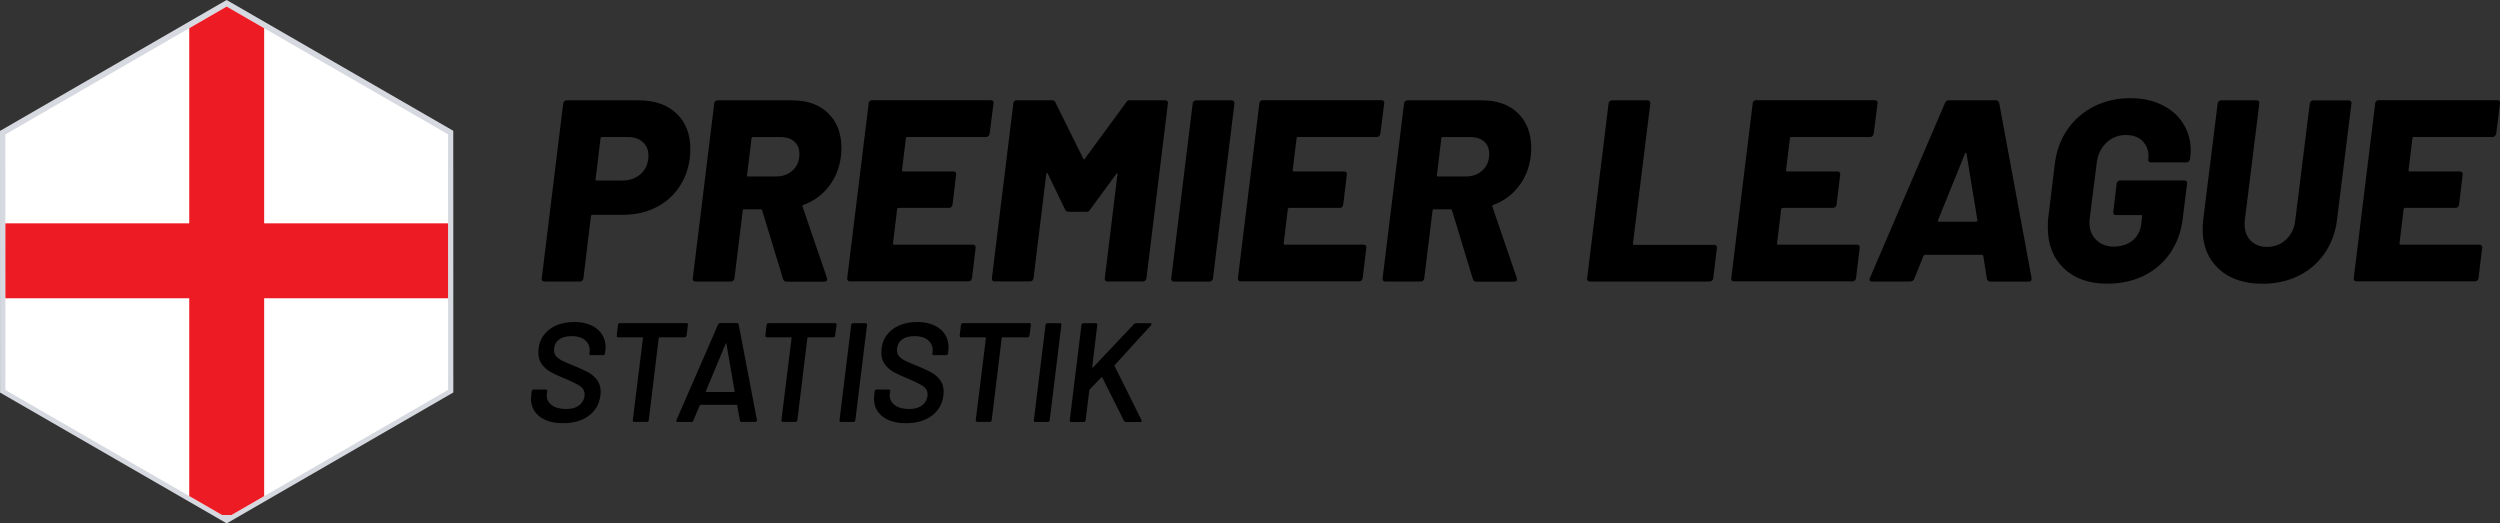
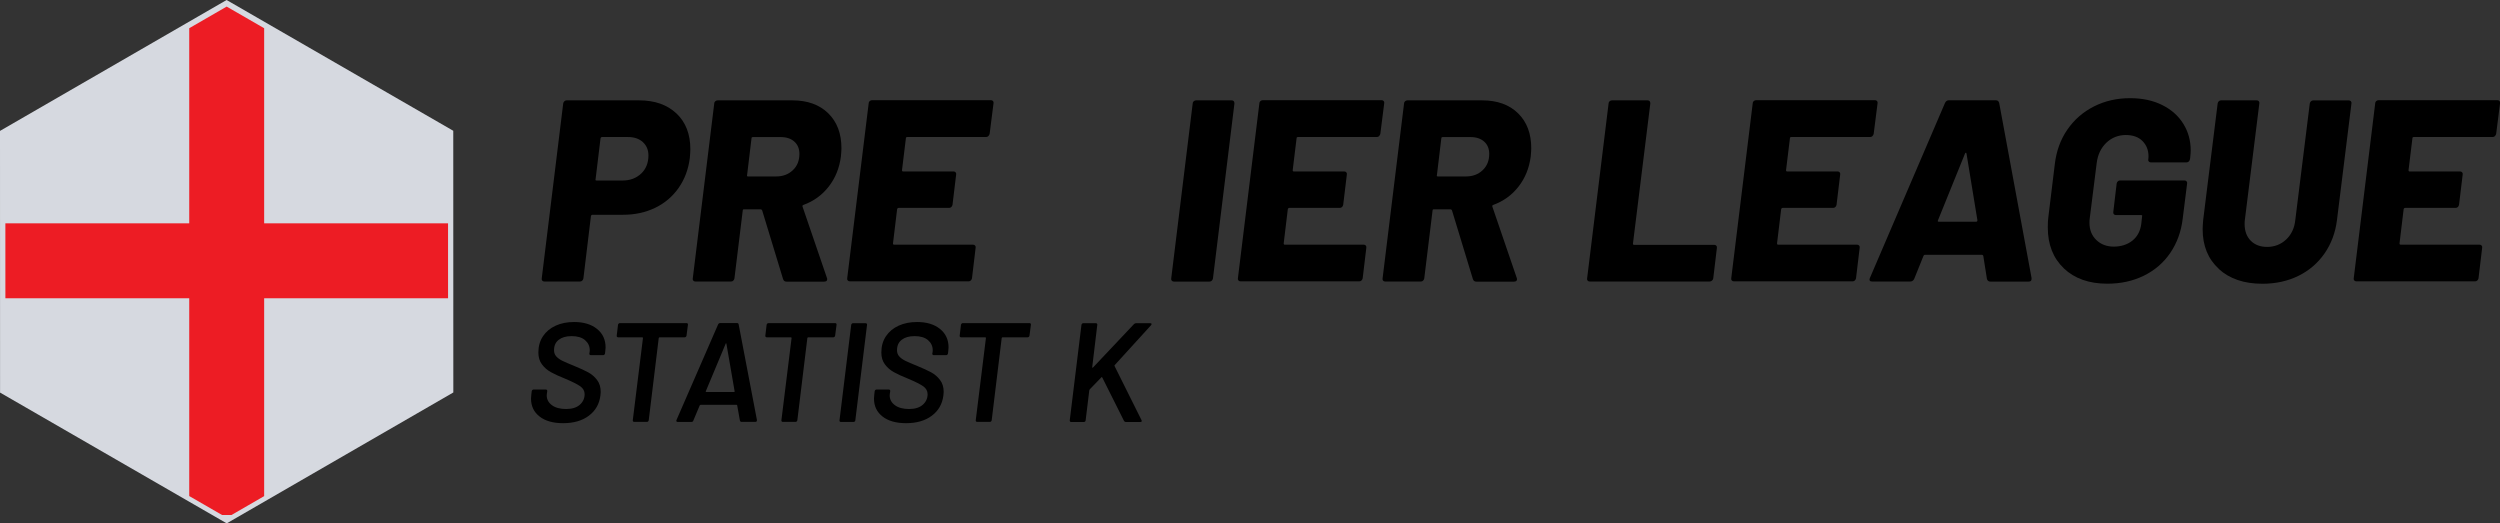
<svg xmlns="http://www.w3.org/2000/svg" id="Layer_2" data-name="Layer 2" viewBox="0 0 424.75 88.92">
  <rect x="0" y="0" width="424.75" height="88.92" fill="#333333" stroke="none" />
  <defs>
    <style>
      .cls-1 {
        fill: #000;
      }

      .cls-1, .cls-2, .cls-3, .cls-4, .cls-5 {
        stroke-width: 0px;
      }

      .cls-2 {
        fill: #d6d9e0;
      }

      .cls-3 {
        fill: none;
      }

      .cls-4 {
        fill: #ed1c24;
      }

      .cls-6 {
        clip-path: url(#clippath);
      }

      .cls-5 {
        fill: #fff;
      }
    </style>
    <clipPath id="clippath">
      <polygon class="cls-3" points=".91 22.84 38.51 1.12 76.12 22.82 76.13 66.24 38.53 87.96 .92 66.26 .91 22.84" />
    </clipPath>
  </defs>
  <g id="Layer_1-2" data-name="Layer 1">
    <g>
      <path class="cls-1" d="M114.94,19.28c1.57,1.5,2.35,3.52,2.35,6.07,0,.29-.03.79-.09,1.5-.24,1.91-.87,3.59-1.89,5.06-1.03,1.47-2.35,2.6-3.98,3.39s-3.45,1.19-5.48,1.19h-5.19c-.12,0-.21.07-.26.22l-1.28,10.6c-.03.15-.1.27-.2.37-.1.1-.23.15-.37.15h-6.07c-.15,0-.26-.05-.35-.15s-.12-.23-.09-.37l3.65-29.74c.03-.15.09-.27.2-.37.1-.1.23-.15.37-.15h12.32c2.67,0,4.79.75,6.36,2.24ZM108.94,29.49c.82-.79,1.23-1.82,1.23-3.08,0-.94-.32-1.69-.95-2.27-.63-.57-1.47-.86-2.53-.86h-4.4c-.12,0-.21.07-.26.22l-.84,6.95c-.06.15,0,.22.18.22h4.4c1.29,0,2.35-.4,3.17-1.19Z" />
      <path class="cls-1" d="M133.05,47.44l-3.56-11.7c-.06-.12-.15-.18-.26-.18h-2.82c-.15,0-.22.07-.22.22l-1.41,11.53c-.03.15-.1.27-.2.37-.1.1-.23.15-.37.15h-6.07c-.15,0-.26-.05-.35-.15-.09-.1-.12-.23-.09-.37l3.65-29.74c0-.15.06-.27.18-.37.12-.1.25-.15.4-.15h12.67c2.58,0,4.62.73,6.12,2.2,1.5,1.47,2.24,3.45,2.24,5.94,0,.29-.03.76-.09,1.41-.26,1.97-.95,3.67-2.07,5.1-1.12,1.44-2.55,2.48-4.31,3.12-.15.06-.19.16-.13.31l4.14,12.1c.03.06.04.13.04.22,0,.26-.18.4-.53.4h-6.38c-.29,0-.48-.13-.57-.4ZM127.68,23.51l-.75,6.25c-.06.15,0,.22.18.22h4.75c1.14,0,2.09-.35,2.84-1.06.75-.7,1.12-1.63,1.12-2.77,0-.88-.29-1.58-.86-2.09-.57-.51-1.34-.77-2.31-.77h-4.71c-.18,0-.26.07-.26.22Z" />
      <path class="cls-1" d="M167.91,23.13c-.1.1-.23.15-.37.15h-13.37c-.18,0-.26.07-.26.22l-.66,5.41c0,.15.06.22.18.22h8.58c.15,0,.26.05.35.15s.12.23.09.37l-.62,5.15c-.03.15-.1.27-.2.37-.1.1-.23.15-.37.15h-8.58c-.12,0-.21.07-.26.22l-.7,5.81c0,.15.06.22.18.22h13.42c.15,0,.26.05.35.15s.12.23.09.37l-.62,5.19c-.03.15-.1.27-.2.37-.1.1-.23.15-.37.15h-20.19c-.15,0-.26-.05-.35-.15-.09-.1-.12-.23-.09-.37l3.65-29.74c0-.15.06-.27.18-.37.12-.1.25-.15.4-.15h20.19c.15,0,.26.05.35.15.09.1.12.23.09.37l-.66,5.19c-.03.15-.1.27-.2.37Z" />
-       <path class="cls-1" d="M191.96,17.04h6.03c.15,0,.26.05.35.15.09.1.12.23.09.37l-3.65,29.74c-.03.15-.1.27-.2.37-.1.1-.23.15-.37.15h-6.07c-.15,0-.26-.05-.35-.15-.09-.1-.12-.23-.09-.37l2.16-17.69c.03-.12.01-.18-.04-.18s-.12.04-.18.13l-4.44,6.07c-.12.24-.32.35-.62.35h-3.04c-.26,0-.46-.12-.57-.35l-2.95-6.12c-.03-.09-.07-.13-.13-.13s-.1.06-.13.18l-2.16,17.73c-.03.15-.1.27-.2.37-.1.1-.23.15-.37.15h-6.07c-.15,0-.26-.05-.35-.15-.09-.1-.12-.23-.09-.37l3.65-29.74c0-.15.06-.27.18-.37.12-.1.25-.15.4-.15h5.98c.29,0,.48.12.57.35l4.75,9.59c.09.18.18.18.26,0l7.04-9.59c.12-.23.32-.35.62-.35Z" />
      <path class="cls-1" d="M199.08,47.68c-.09-.1-.12-.23-.09-.37l3.65-29.74c0-.15.06-.27.18-.37.12-.1.25-.15.4-.15h6.03c.32,0,.48.18.48.53l-3.65,29.74c-.03.15-.1.27-.2.37s-.23.15-.37.15h-6.07c-.15,0-.26-.05-.35-.15Z" />
      <path class="cls-1" d="M234.3,23.13c-.1.1-.23.15-.37.15h-13.38c-.18,0-.26.07-.26.22l-.66,5.41c0,.15.06.22.18.22h8.58c.15,0,.26.05.35.15.09.1.12.23.09.37l-.62,5.15c-.03.15-.1.27-.2.37s-.23.15-.37.15h-8.58c-.12,0-.21.07-.26.22l-.7,5.81c0,.15.06.22.18.22h13.42c.15,0,.26.05.35.15.09.1.12.23.09.37l-.62,5.19c-.03.15-.1.27-.2.37-.1.1-.23.15-.37.15h-20.19c-.15,0-.26-.05-.35-.15s-.12-.23-.09-.37l3.65-29.74c0-.15.06-.27.18-.37.12-.1.25-.15.4-.15h20.19c.15,0,.26.05.35.15.09.1.12.23.09.37l-.66,5.19c-.03.15-.1.27-.2.37Z" />
      <path class="cls-1" d="M250.25,47.44l-3.56-11.7c-.06-.12-.15-.18-.26-.18h-2.82c-.15,0-.22.07-.22.22l-1.41,11.53c-.03.15-.1.27-.2.37s-.23.15-.37.15h-6.07c-.15,0-.26-.05-.35-.15s-.12-.23-.09-.37l3.65-29.74c0-.15.06-.27.18-.37.12-.1.25-.15.4-.15h12.67c2.58,0,4.62.73,6.12,2.2,1.5,1.47,2.24,3.45,2.24,5.94,0,.29-.03.76-.09,1.41-.26,1.97-.95,3.67-2.07,5.1-1.12,1.44-2.55,2.48-4.31,3.12-.15.06-.19.16-.13.31l4.14,12.1c.03.06.04.13.04.22,0,.26-.18.4-.53.4h-6.38c-.29,0-.48-.13-.57-.4ZM244.88,23.51l-.75,6.25c-.06.15,0,.22.18.22h4.75c1.14,0,2.09-.35,2.84-1.06s1.12-1.63,1.12-2.77c0-.88-.29-1.58-.86-2.09-.57-.51-1.34-.77-2.31-.77h-4.71c-.18,0-.26.07-.26.22Z" />
      <path class="cls-1" d="M269.74,47.68c-.09-.1-.12-.23-.09-.37l3.65-29.74c0-.15.06-.27.18-.37.12-.1.25-.15.4-.15h6.03c.32,0,.48.18.48.53l-2.95,23.8c0,.15.06.22.18.22h13.64c.15,0,.26.05.35.15s.12.23.09.37l-.62,5.19c-.03.15-.1.27-.22.37-.12.1-.25.15-.4.15h-20.37c-.15,0-.26-.05-.35-.15Z" />
      <path class="cls-1" d="M318.12,23.13c-.1.1-.23.15-.37.15h-13.38c-.18,0-.26.07-.26.22l-.66,5.41c0,.15.06.22.18.22h8.58c.15,0,.26.05.35.15.09.1.12.23.09.37l-.62,5.15c-.03.15-.1.27-.2.37s-.23.15-.37.15h-8.58c-.12,0-.21.07-.26.22l-.7,5.81c0,.15.06.22.18.22h13.42c.15,0,.26.05.35.15.09.1.12.23.09.37l-.62,5.19c-.03.15-.1.27-.2.37-.1.1-.23.15-.37.15h-20.19c-.15,0-.26-.05-.35-.15s-.12-.23-.09-.37l3.65-29.74c0-.15.06-.27.18-.37.12-.1.25-.15.4-.15h20.19c.15,0,.26.05.35.15.09.1.12.23.09.37l-.66,5.19c-.03.15-.1.27-.2.37Z" />
      <path class="cls-1" d="M337.76,47.7c-.09-.09-.15-.19-.18-.31l-.62-3.92c-.06-.12-.13-.18-.22-.18h-9.72c-.09,0-.16.06-.22.18l-1.58,3.92c-.15.29-.37.44-.66.44h-6.51c-.18,0-.3-.05-.37-.15-.07-.1-.07-.26.02-.46l12.76-29.74c.15-.29.35-.44.62-.44h8.05c.26,0,.44.15.53.44l5.5,29.74v.18c0,.29-.16.44-.48.44h-6.55c-.15,0-.26-.04-.35-.13ZM329.4,37.67h6.34c.15,0,.22-.09.22-.26l-1.85-11.31c-.03-.12-.07-.17-.13-.15-.06.01-.1.07-.13.15l-4.58,11.31c-.09.18-.04.26.13.26Z" />
      <path class="cls-1" d="M350.65,45.59c-1.82-1.73-2.73-4.05-2.73-6.95,0-.76.03-1.33.09-1.72l1.1-9.02c.26-2.23.97-4.19,2.13-5.87,1.16-1.69,2.66-3,4.51-3.94s3.9-1.41,6.16-1.41c2.08,0,3.9.39,5.46,1.17,1.55.78,2.75,1.84,3.58,3.19.84,1.35,1.25,2.86,1.25,4.53,0,.26-.03.69-.09,1.28l-.04.22c-.03.15-.1.27-.2.37s-.23.15-.37.15h-6.07c-.15,0-.26-.05-.35-.15s-.12-.23-.09-.37c.03-.12.04-.29.04-.53,0-1.03-.34-1.88-1.01-2.57-.68-.69-1.63-1.03-2.86-1.03s-2.39.44-3.3,1.32-1.45,2.02-1.63,3.43l-1.19,9.46c-.03.15-.04.38-.04.7,0,1.2.39,2.18,1.17,2.93.78.75,1.77,1.12,2.97,1.12s2.32-.34,3.17-1.03c.85-.69,1.35-1.65,1.5-2.88l.13-1.23c.06-.15,0-.22-.18-.22h-4.27c-.15,0-.26-.05-.35-.15-.09-.1-.12-.23-.09-.37l.57-4.84c.03-.15.09-.27.2-.37.1-.1.23-.15.37-.15h10.96c.15,0,.26.05.35.15.09.1.12.23.09.37l-.75,5.98c-.26,2.2-.97,4.13-2.11,5.81-1.14,1.67-2.64,2.96-4.49,3.87s-3.92,1.36-6.2,1.36c-3.11,0-5.57-.87-7.39-2.6Z" />
      <path class="cls-1" d="M376.98,45.68c-1.83-1.67-2.75-3.92-2.75-6.73,0-.35.03-.88.09-1.58l2.46-19.8c.03-.15.09-.27.2-.37.1-.1.23-.15.37-.15h6.07c.15,0,.26.05.35.15.09.1.12.23.09.37l-2.46,19.8c-.03.15-.04.38-.04.7,0,1.17.34,2.11,1.03,2.82.69.7,1.62,1.06,2.79,1.06,1.26,0,2.34-.42,3.23-1.25.89-.84,1.42-1.94,1.56-3.32l2.46-19.8c.03-.15.09-.27.2-.37s.23-.15.37-.15h6.07c.15,0,.26.05.35.15.09.1.12.23.09.37l-2.46,19.8c-.26,2.14-.97,4.03-2.11,5.68-1.14,1.64-2.62,2.91-4.44,3.81-1.82.89-3.86,1.34-6.12,1.34-3.11,0-5.58-.84-7.41-2.51Z" />
      <path class="cls-1" d="M423.88,23.13c-.1.1-.23.15-.37.15h-13.38c-.18,0-.26.07-.26.22l-.66,5.41c0,.15.06.22.18.22h8.58c.15,0,.26.05.35.15.09.1.12.23.09.37l-.62,5.15c-.03.15-.1.27-.2.37s-.23.15-.37.15h-8.58c-.12,0-.21.07-.26.22l-.7,5.81c0,.15.06.22.18.22h13.42c.15,0,.26.05.35.15.09.1.12.23.09.37l-.62,5.19c-.03.15-.1.27-.2.37-.1.1-.23.15-.37.15h-20.19c-.15,0-.26-.05-.35-.15s-.12-.23-.09-.37l3.65-29.74c0-.15.06-.27.18-.37.12-.1.25-.15.4-.15h20.19c.15,0,.26.05.35.15.09.1.12.23.09.37l-.66,5.19c-.03.15-.1.27-.2.37Z" />
    </g>
    <g>
      <path class="cls-1" d="M91.67,70.76c-.97-.75-1.45-1.77-1.45-3.05,0-.14.02-.36.05-.65l.07-.6c.02-.08.05-.15.11-.2s.12-.08.2-.08h2.09c.08,0,.14.03.19.08.05.06.06.12.05.2l-.07.46-.02.26c0,.67.29,1.22.88,1.66.58.43,1.39.65,2.41.65s1.78-.24,2.33-.72c.54-.48.82-1.08.82-1.8,0-.54-.25-.99-.74-1.34-.5-.35-1.38-.79-2.64-1.32-.96-.38-1.74-.74-2.35-1.08-.61-.34-1.12-.78-1.52-1.32-.41-.54-.61-1.22-.61-2.02,0-1.06.26-1.98.78-2.76.52-.78,1.24-1.38,2.16-1.8.92-.42,1.96-.62,3.13-.62,1.63,0,2.93.39,3.9,1.18.97.78,1.45,1.83,1.45,3.14,0,.13-.02.34-.05.62l-.05.41c-.02.08-.05.15-.11.2-.06.06-.12.08-.2.08h-2.11c-.08,0-.14-.03-.19-.08-.05-.06-.06-.12-.05-.2l.05-.26.02-.29c0-.69-.27-1.26-.8-1.72-.54-.46-1.29-.68-2.27-.68s-1.66.21-2.2.62c-.54.42-.8,1.01-.8,1.78,0,.4.12.74.36,1.02.24.28.58.53,1.03.76.45.22,1.14.52,2.06.89.98.4,1.76.76,2.35,1.08.59.32,1.1.75,1.51,1.3.42.54.62,1.22.62,2.04,0,.11-.02.31-.05.6-.18,1.44-.83,2.58-1.96,3.43-1.13.85-2.59,1.27-4.38,1.27-1.7,0-3.03-.38-4-1.13Z" />
      <path class="cls-1" d="M116.83,54.98c.05.06.06.12.05.2l-.24,1.85c-.02.08-.05.15-.11.2s-.12.08-.2.08h-4.27c-.06,0-.11.04-.14.12l-1.7,13.97c-.02.08-.05.15-.11.2-.06.06-.12.08-.2.08h-2.16c-.08,0-.14-.03-.19-.08-.05-.06-.06-.12-.05-.2l1.73-13.97c0-.08-.04-.12-.12-.12h-4.1c-.08,0-.14-.03-.19-.08-.05-.06-.06-.12-.05-.2l.22-1.85c.02-.08.05-.15.11-.2.06-.06.12-.08.2-.08h11.35c.08,0,.14.03.19.08Z" />
      <path class="cls-1" d="M125.71,71.45l-.46-2.57s0-.04-.02-.06c-.02-.02-.04-.04-.07-.04h-6.14s-.08.03-.14.1l-1.08,2.57c-.05.16-.16.24-.34.24h-2.33c-.1,0-.16-.03-.2-.1-.04-.06-.04-.14.01-.24l7.06-16.22c.08-.16.19-.24.34-.24h2.9c.14,0,.23.08.26.24l3.1,16.22v.07c0,.18-.1.26-.29.26h-2.33c-.14,0-.23-.08-.26-.24ZM119.98,66.6h4.73c.1,0,.13-.05.1-.14l-1.39-8.04c-.02-.06-.04-.1-.07-.1s-.06.03-.07.1l-3.36,8.04c-.05.1-.02.14.07.14Z" />
      <path class="cls-1" d="M142.08,54.98c.05.06.06.12.05.2l-.24,1.85c-.02.08-.05.15-.11.2s-.12.08-.2.08h-4.27c-.06,0-.11.04-.14.12l-1.7,13.97c-.02.08-.05.15-.11.2-.06.06-.12.08-.2.08h-2.16c-.08,0-.14-.03-.19-.08-.05-.06-.06-.12-.05-.2l1.73-13.97c0-.08-.04-.12-.12-.12h-4.1c-.08,0-.14-.03-.19-.08-.05-.06-.06-.12-.05-.2l.22-1.85c.02-.08.05-.15.11-.2.06-.06.12-.08.2-.08h11.35c.08,0,.14.03.19.08Z" />
      <path class="cls-1" d="M142.68,71.61c-.05-.06-.06-.12-.05-.2l1.99-16.22c.02-.08.05-.15.11-.2.06-.06.12-.08.2-.08h2.14c.08,0,.14.03.19.08.05.06.06.12.05.2l-1.99,16.22c0,.08-.03.15-.1.2-.06.06-.14.08-.22.08h-2.14c-.08,0-.14-.03-.19-.08Z" />
      <path class="cls-1" d="M149.94,70.76c-.97-.75-1.45-1.77-1.45-3.05,0-.14.02-.36.05-.65l.07-.6c.02-.08.05-.15.11-.2s.12-.08.2-.08h2.09c.08,0,.14.03.19.08.05.06.06.12.05.2l-.07.46-.02.26c0,.67.29,1.22.88,1.66.58.43,1.39.65,2.41.65s1.78-.24,2.33-.72c.54-.48.82-1.08.82-1.8,0-.54-.25-.99-.74-1.34-.5-.35-1.38-.79-2.64-1.32-.96-.38-1.74-.74-2.35-1.08-.61-.34-1.12-.78-1.52-1.32-.41-.54-.61-1.22-.61-2.02,0-1.06.26-1.98.78-2.76.52-.78,1.24-1.38,2.16-1.8.92-.42,1.96-.62,3.13-.62,1.63,0,2.93.39,3.9,1.18.97.78,1.45,1.83,1.45,3.14,0,.13-.02.34-.05.62l-.05.41c-.02.08-.05.15-.11.2-.06.06-.12.08-.2.08h-2.11c-.08,0-.14-.03-.19-.08-.05-.06-.06-.12-.05-.2l.05-.26.02-.29c0-.69-.27-1.26-.8-1.72-.54-.46-1.29-.68-2.27-.68s-1.66.21-2.2.62c-.54.42-.8,1.01-.8,1.78,0,.4.12.74.36,1.02.24.28.58.53,1.03.76.45.22,1.14.52,2.06.89.98.4,1.76.76,2.35,1.08.59.32,1.1.75,1.51,1.3.42.54.62,1.22.62,2.04,0,.11-.02.31-.05.6-.18,1.44-.83,2.58-1.96,3.43-1.13.85-2.59,1.27-4.38,1.27-1.7,0-3.03-.38-4-1.13Z" />
      <path class="cls-1" d="M175.1,54.98c.05.06.06.12.05.2l-.24,1.85c-.02.08-.05.15-.11.2s-.12.08-.2.08h-4.27c-.06,0-.11.04-.14.12l-1.7,13.97c-.02.08-.05.15-.11.2-.06.06-.12.08-.2.08h-2.16c-.08,0-.14-.03-.19-.08-.05-.06-.06-.12-.05-.2l1.73-13.97c0-.08-.04-.12-.12-.12h-4.1c-.08,0-.14-.03-.19-.08-.05-.06-.06-.12-.05-.2l.22-1.85c.02-.08.05-.15.11-.2.06-.06.12-.08.2-.08h11.35c.08,0,.14.03.19.08Z" />
-       <path class="cls-1" d="M175.7,71.61c-.05-.06-.06-.12-.05-.2l1.99-16.22c.02-.08.05-.15.11-.2.06-.06.12-.08.2-.08h2.14c.08,0,.14.03.19.08.05.06.06.12.05.2l-1.99,16.22c0,.08-.03.15-.1.2-.06.06-.14.08-.22.08h-2.14c-.08,0-.14-.03-.19-.08Z" />
      <path class="cls-1" d="M181.8,71.61c-.05-.06-.06-.12-.05-.2l1.99-16.22c.02-.08.05-.15.11-.2.06-.06.12-.08.2-.08h2.14c.08,0,.14.03.19.08.05.06.06.12.05.2l-.86,7.18s0,.08.02.1c.03.02.06,0,.1-.02l6.96-7.37c.11-.11.23-.17.36-.17h2.42c.14,0,.22.05.22.14,0,.08-.03.15-.1.22l-6.14,6.74c-.06.06-.08.12-.05.17l4.58,9.19c.03.06.05.11.05.14,0,.13-.09.19-.26.19h-2.45c-.13,0-.23-.06-.31-.19l-3.7-7.39s-.04-.05-.07-.06-.06,0-.07.04l-1.99,2.06-.07.17-.62,5.09c0,.08-.03.15-.1.2-.06.06-.14.08-.22.08h-2.14c-.08,0-.14-.03-.19-.08Z" />
    </g>
    <polygon class="cls-2" points="0 22.24 38.5 0 77.01 22.22 77.02 66.68 38.52 88.92 .01 66.7 0 22.24" />
    <g class="cls-6">
      <g>
-         <rect class="cls-5" x="-12.42" y="1.12" width="101.87" height="86.38" />
        <rect class="cls-4" x="32.15" y="1.12" width="12.73" height="86.38" />
        <rect class="cls-4" x="-12.42" y="37.94" width="101.87" height="12.73" />
      </g>
    </g>
  </g>
</svg>